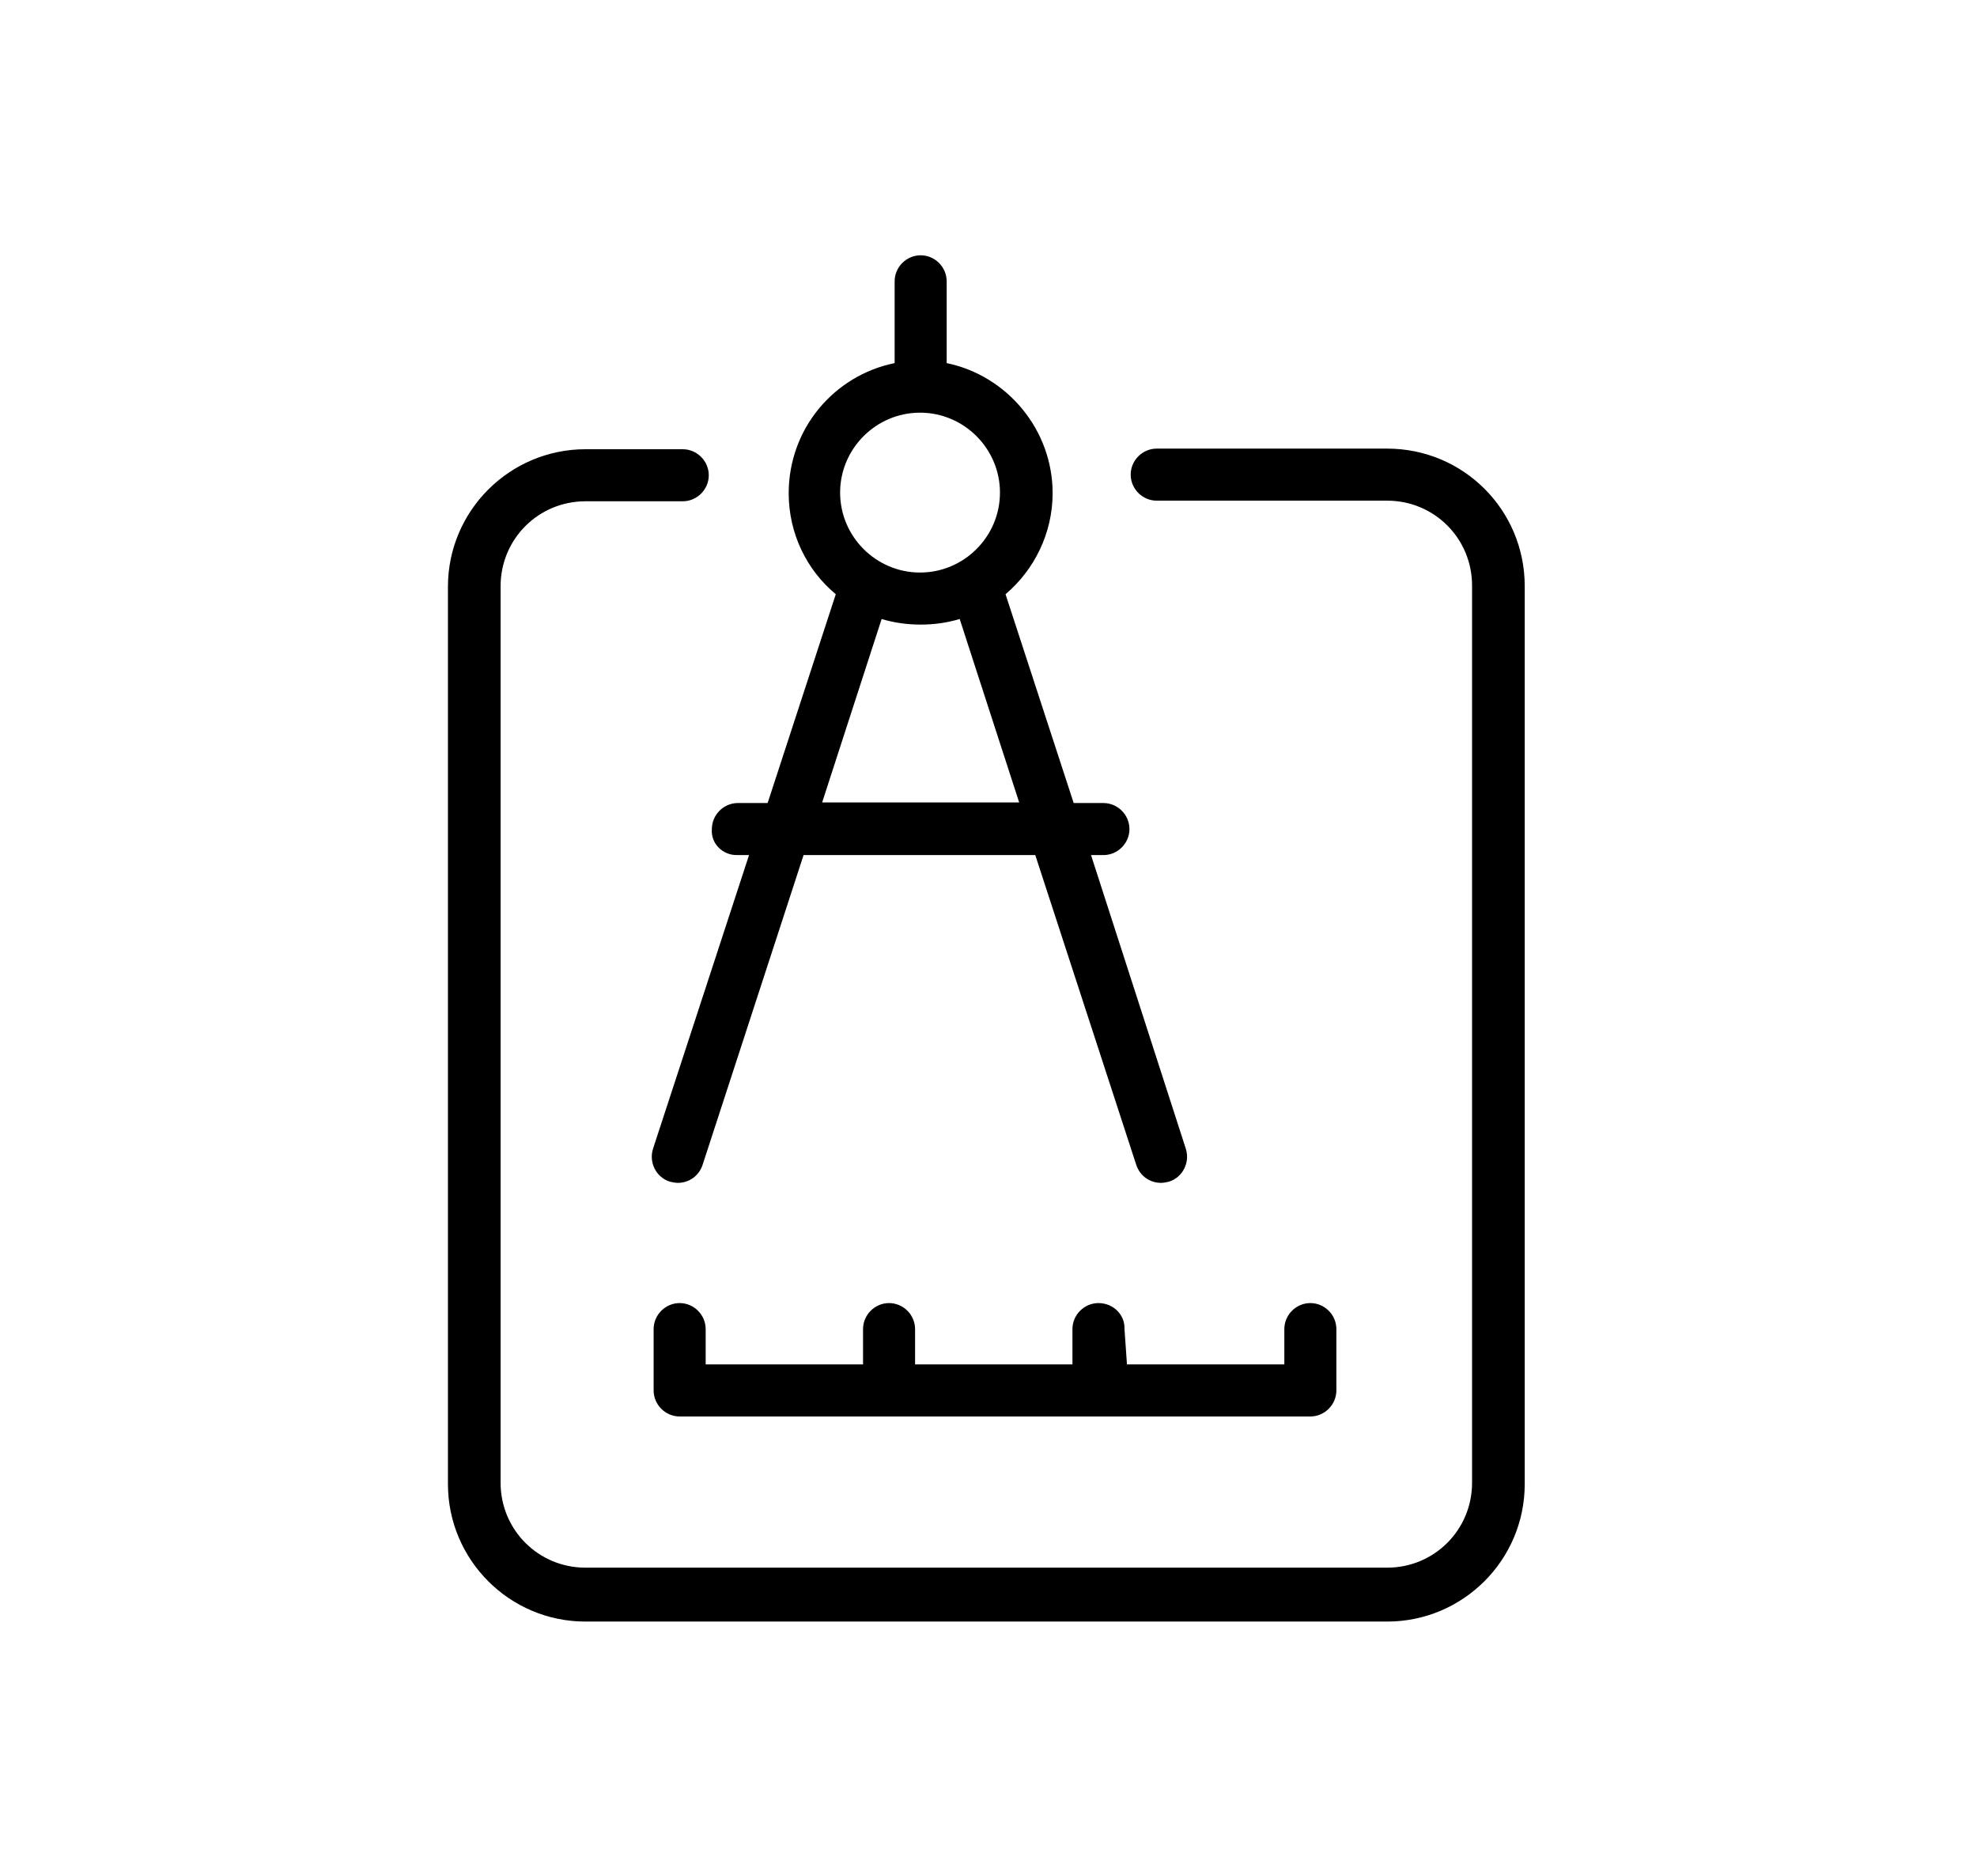
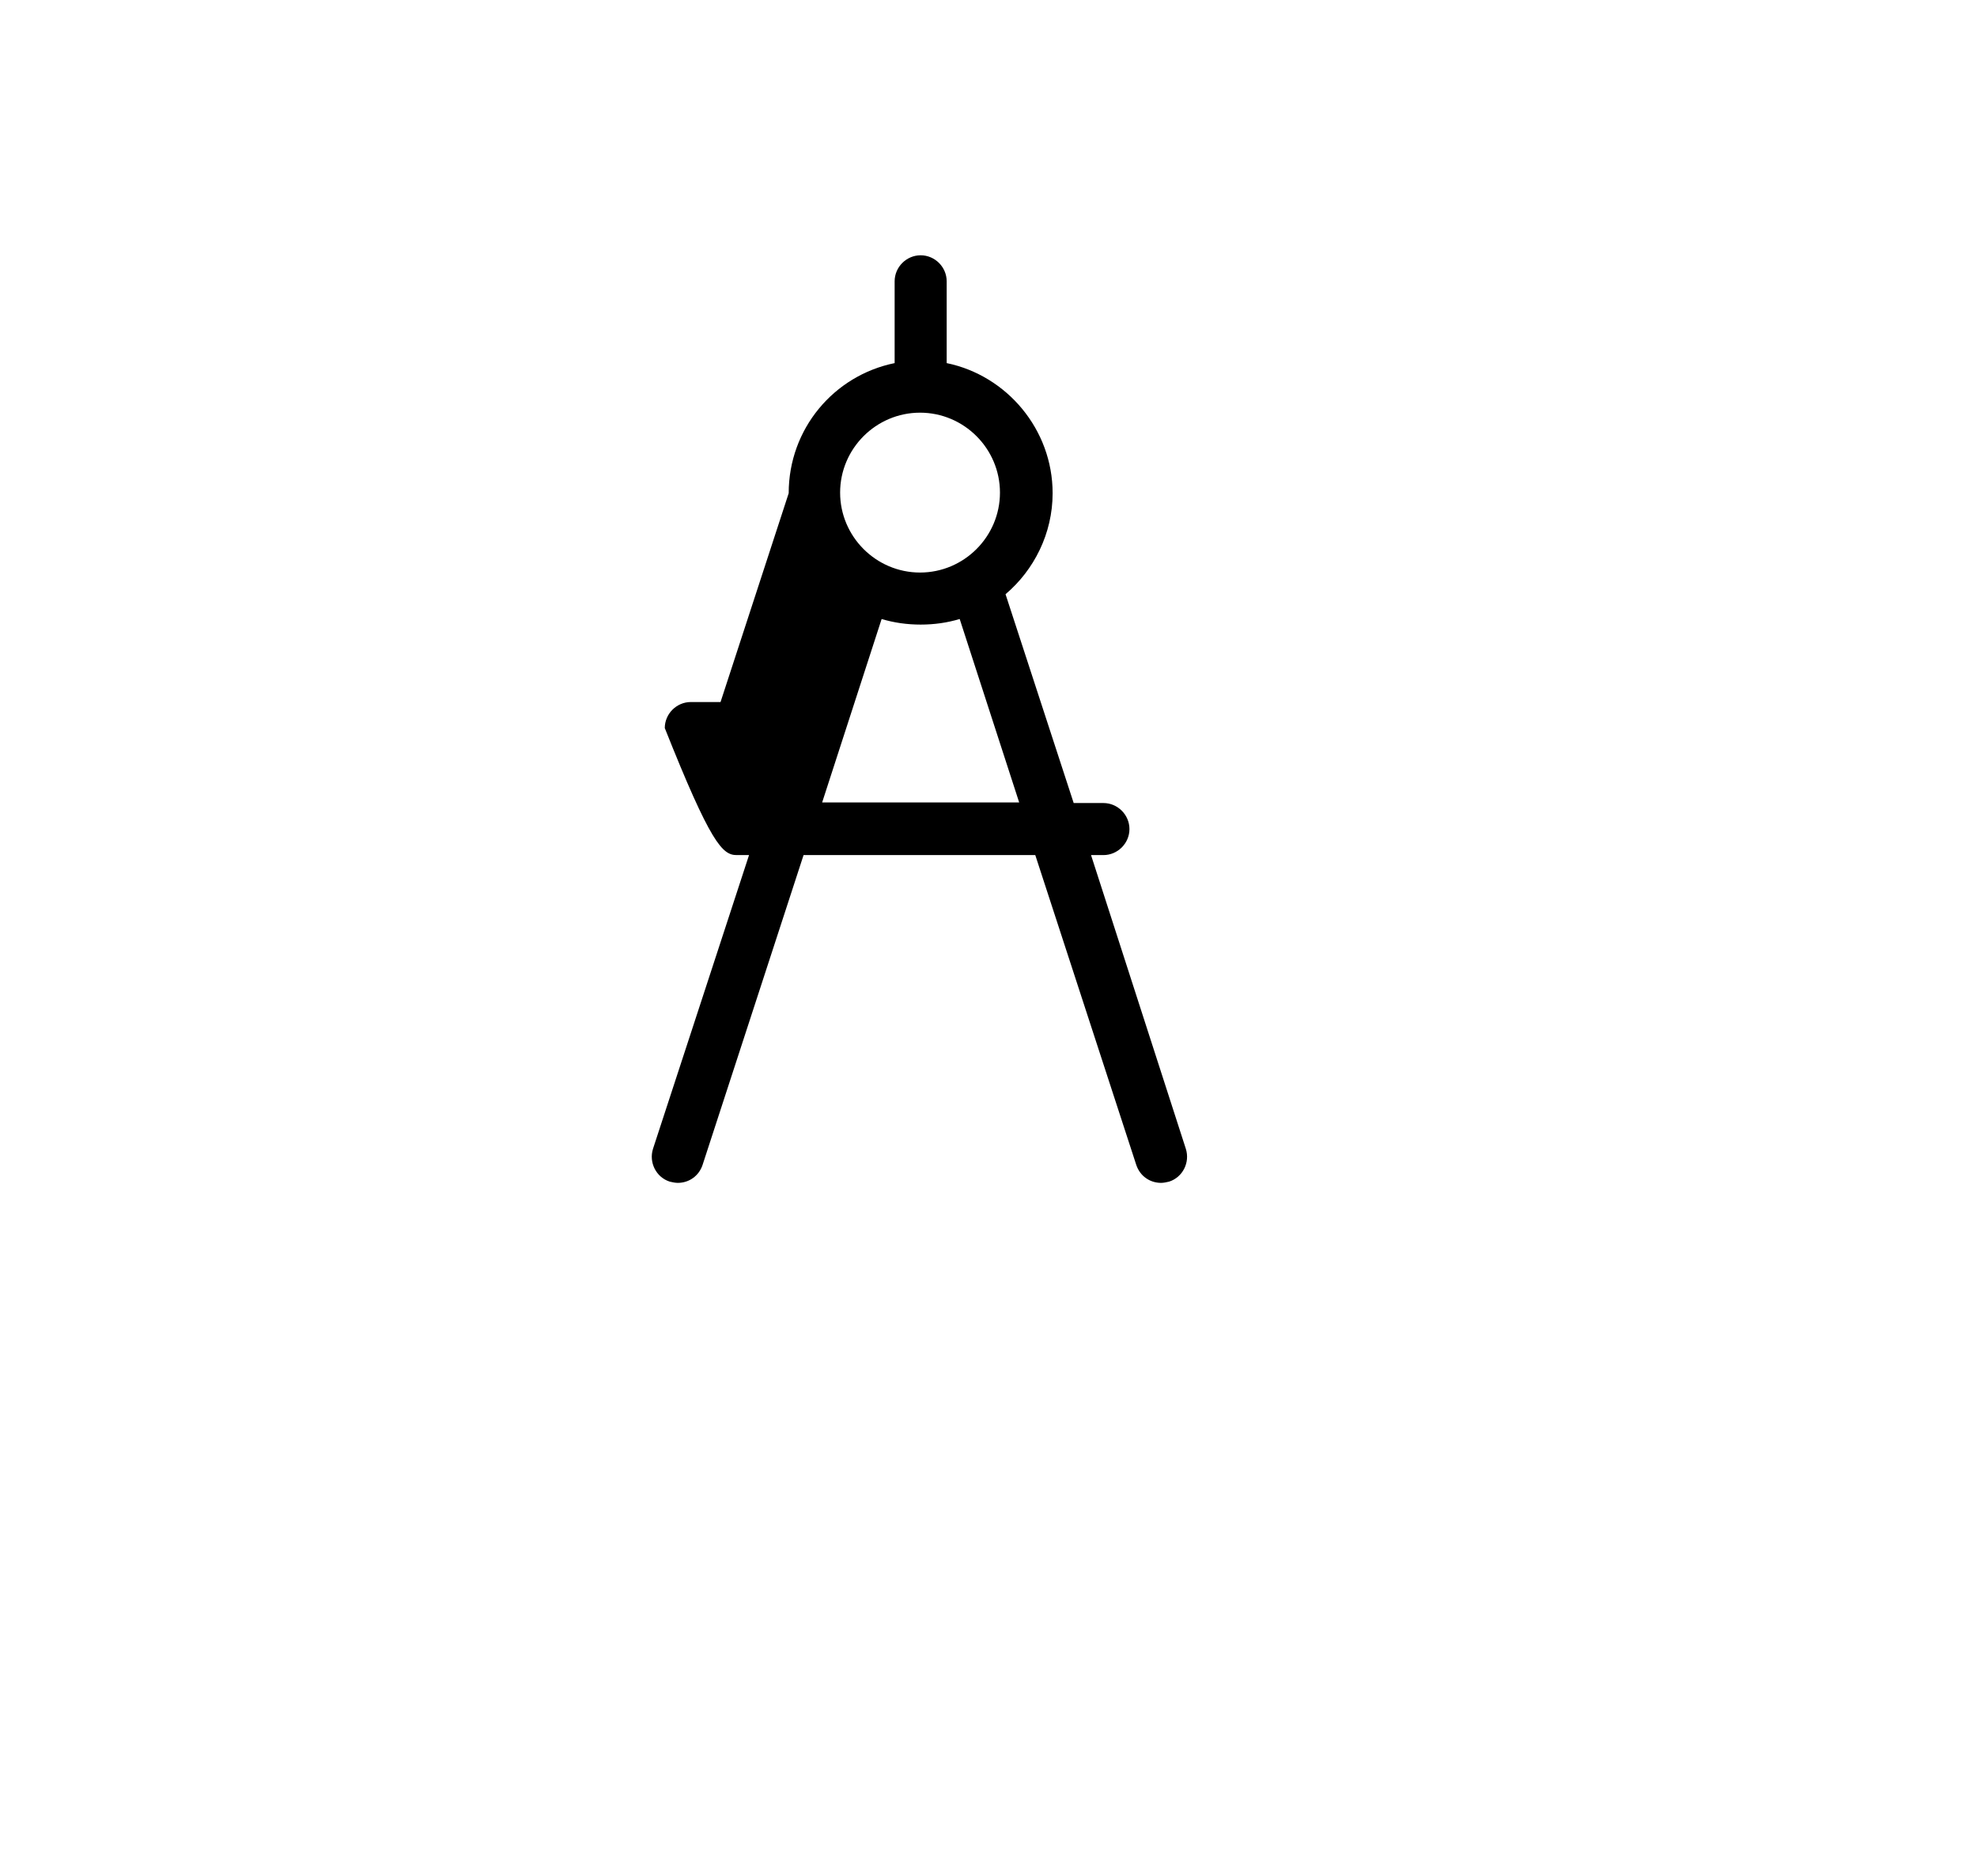
<svg xmlns="http://www.w3.org/2000/svg" version="1.1" id="Livello_1" x="0px" y="0px" viewBox="0 0 319.1 302.8" style="enable-background:new 0 0 319.1 302.8;" xml:space="preserve">
  <g>
-     <path d="M118.9,138h2l-15.5,47.4c-0.7,2.2,0.5,4.6,2.7,5.3c0.4,0.1,0.9,0.2,1.3,0.2c1.8,0,3.4-1.1,4-2.9l16.3-50h37.4l16.3,50   c0.6,1.8,2.2,2.9,4,2.9c0.4,0,0.9-0.1,1.3-0.2c2.2-0.7,3.4-3.1,2.7-5.3L176.1,138h2c2.3,0,4.2-1.9,4.2-4.2c0-2.3-1.9-4.2-4.2-4.2   h-4.8l-11-33.7c4.6-3.9,7.6-9.8,7.6-16.3c0-10.3-7.4-19-17.1-21V45.4c0-2.3-1.9-4.2-4.2-4.2c-2.3,0-4.2,1.9-4.2,4.2v13.2   c-9.8,2-17.1,10.6-17.1,21c0,6.5,2.9,12.4,7.6,16.3l-11,33.7h-4.8c-2.3,0-4.2,1.9-4.2,4.2C114.7,136.1,116.6,138,118.9,138z    M148.5,66.6c7.1,0,12.9,5.8,12.9,12.9c0,7.1-5.8,12.9-12.9,12.9c-7.1,0-12.9-5.8-12.9-12.9C135.6,72.4,141.4,66.6,148.5,66.6z    M142.3,99.9c2,0.6,4.1,0.9,6.3,0.9c2.2,0,4.3-0.3,6.3-0.9l9.6,29.6h-31.8L142.3,99.9z" />
-     <path d="M223.9,72.4h-37.2c-2.3,0-4.2,1.9-4.2,4.2c0,2.3,1.9,4.2,4.2,4.2h37.2c7.6,0,13.7,6.1,13.7,13.7v144.8   c0,7.6-6.1,13.7-13.7,13.7H94.5c-7.6,0-13.7-6.1-13.7-13.7V94.6c0-7.6,6.1-13.7,13.7-13.7h15.7c2.3,0,4.2-1.9,4.2-4.2   c0-2.3-1.9-4.2-4.2-4.2H94.5c-12.2,0-22.2,9.9-22.2,22.2v144.8c0,12.2,9.9,22.2,22.2,22.2h129.4c12.2,0,22.2-9.9,22.2-22.2V94.6   C246.1,82.3,236.2,72.4,223.9,72.4z" />
-     <path d="M181.5,214.5c0-2.3-1.9-4.2-4.2-4.2s-4.2,1.9-4.2,4.2v5.7h-25.4v-5.7c0-2.3-1.9-4.2-4.2-4.2c-2.3,0-4.2,1.9-4.2,4.2v5.7   h-25.4v-5.7c0-2.3-1.9-4.2-4.2-4.2c-2.3,0-4.2,1.9-4.2,4.2v9.9c0,2.3,1.9,4.2,4.2,4.2h101.8c2.3,0,4.2-1.9,4.2-4.2v-9.9   c0-2.3-1.9-4.2-4.2-4.2c-2.3,0-4.2,1.9-4.2,4.2v5.7h-25.4L181.5,214.5c0.1-2.3-1.8-4.2-4.2-4.2c-2.3,0-4.2,1.9-4.2,4.2v5.7h8.4   V214.5z" />
+     <path d="M118.9,138h2l-15.5,47.4c-0.7,2.2,0.5,4.6,2.7,5.3c0.4,0.1,0.9,0.2,1.3,0.2c1.8,0,3.4-1.1,4-2.9l16.3-50h37.4l16.3,50   c0.6,1.8,2.2,2.9,4,2.9c0.4,0,0.9-0.1,1.3-0.2c2.2-0.7,3.4-3.1,2.7-5.3L176.1,138h2c2.3,0,4.2-1.9,4.2-4.2c0-2.3-1.9-4.2-4.2-4.2   h-4.8l-11-33.7c4.6-3.9,7.6-9.8,7.6-16.3c0-10.3-7.4-19-17.1-21V45.4c0-2.3-1.9-4.2-4.2-4.2c-2.3,0-4.2,1.9-4.2,4.2v13.2   c-9.8,2-17.1,10.6-17.1,21l-11,33.7h-4.8c-2.3,0-4.2,1.9-4.2,4.2C114.7,136.1,116.6,138,118.9,138z    M148.5,66.6c7.1,0,12.9,5.8,12.9,12.9c0,7.1-5.8,12.9-12.9,12.9c-7.1,0-12.9-5.8-12.9-12.9C135.6,72.4,141.4,66.6,148.5,66.6z    M142.3,99.9c2,0.6,4.1,0.9,6.3,0.9c2.2,0,4.3-0.3,6.3-0.9l9.6,29.6h-31.8L142.3,99.9z" />
  </g>
</svg>